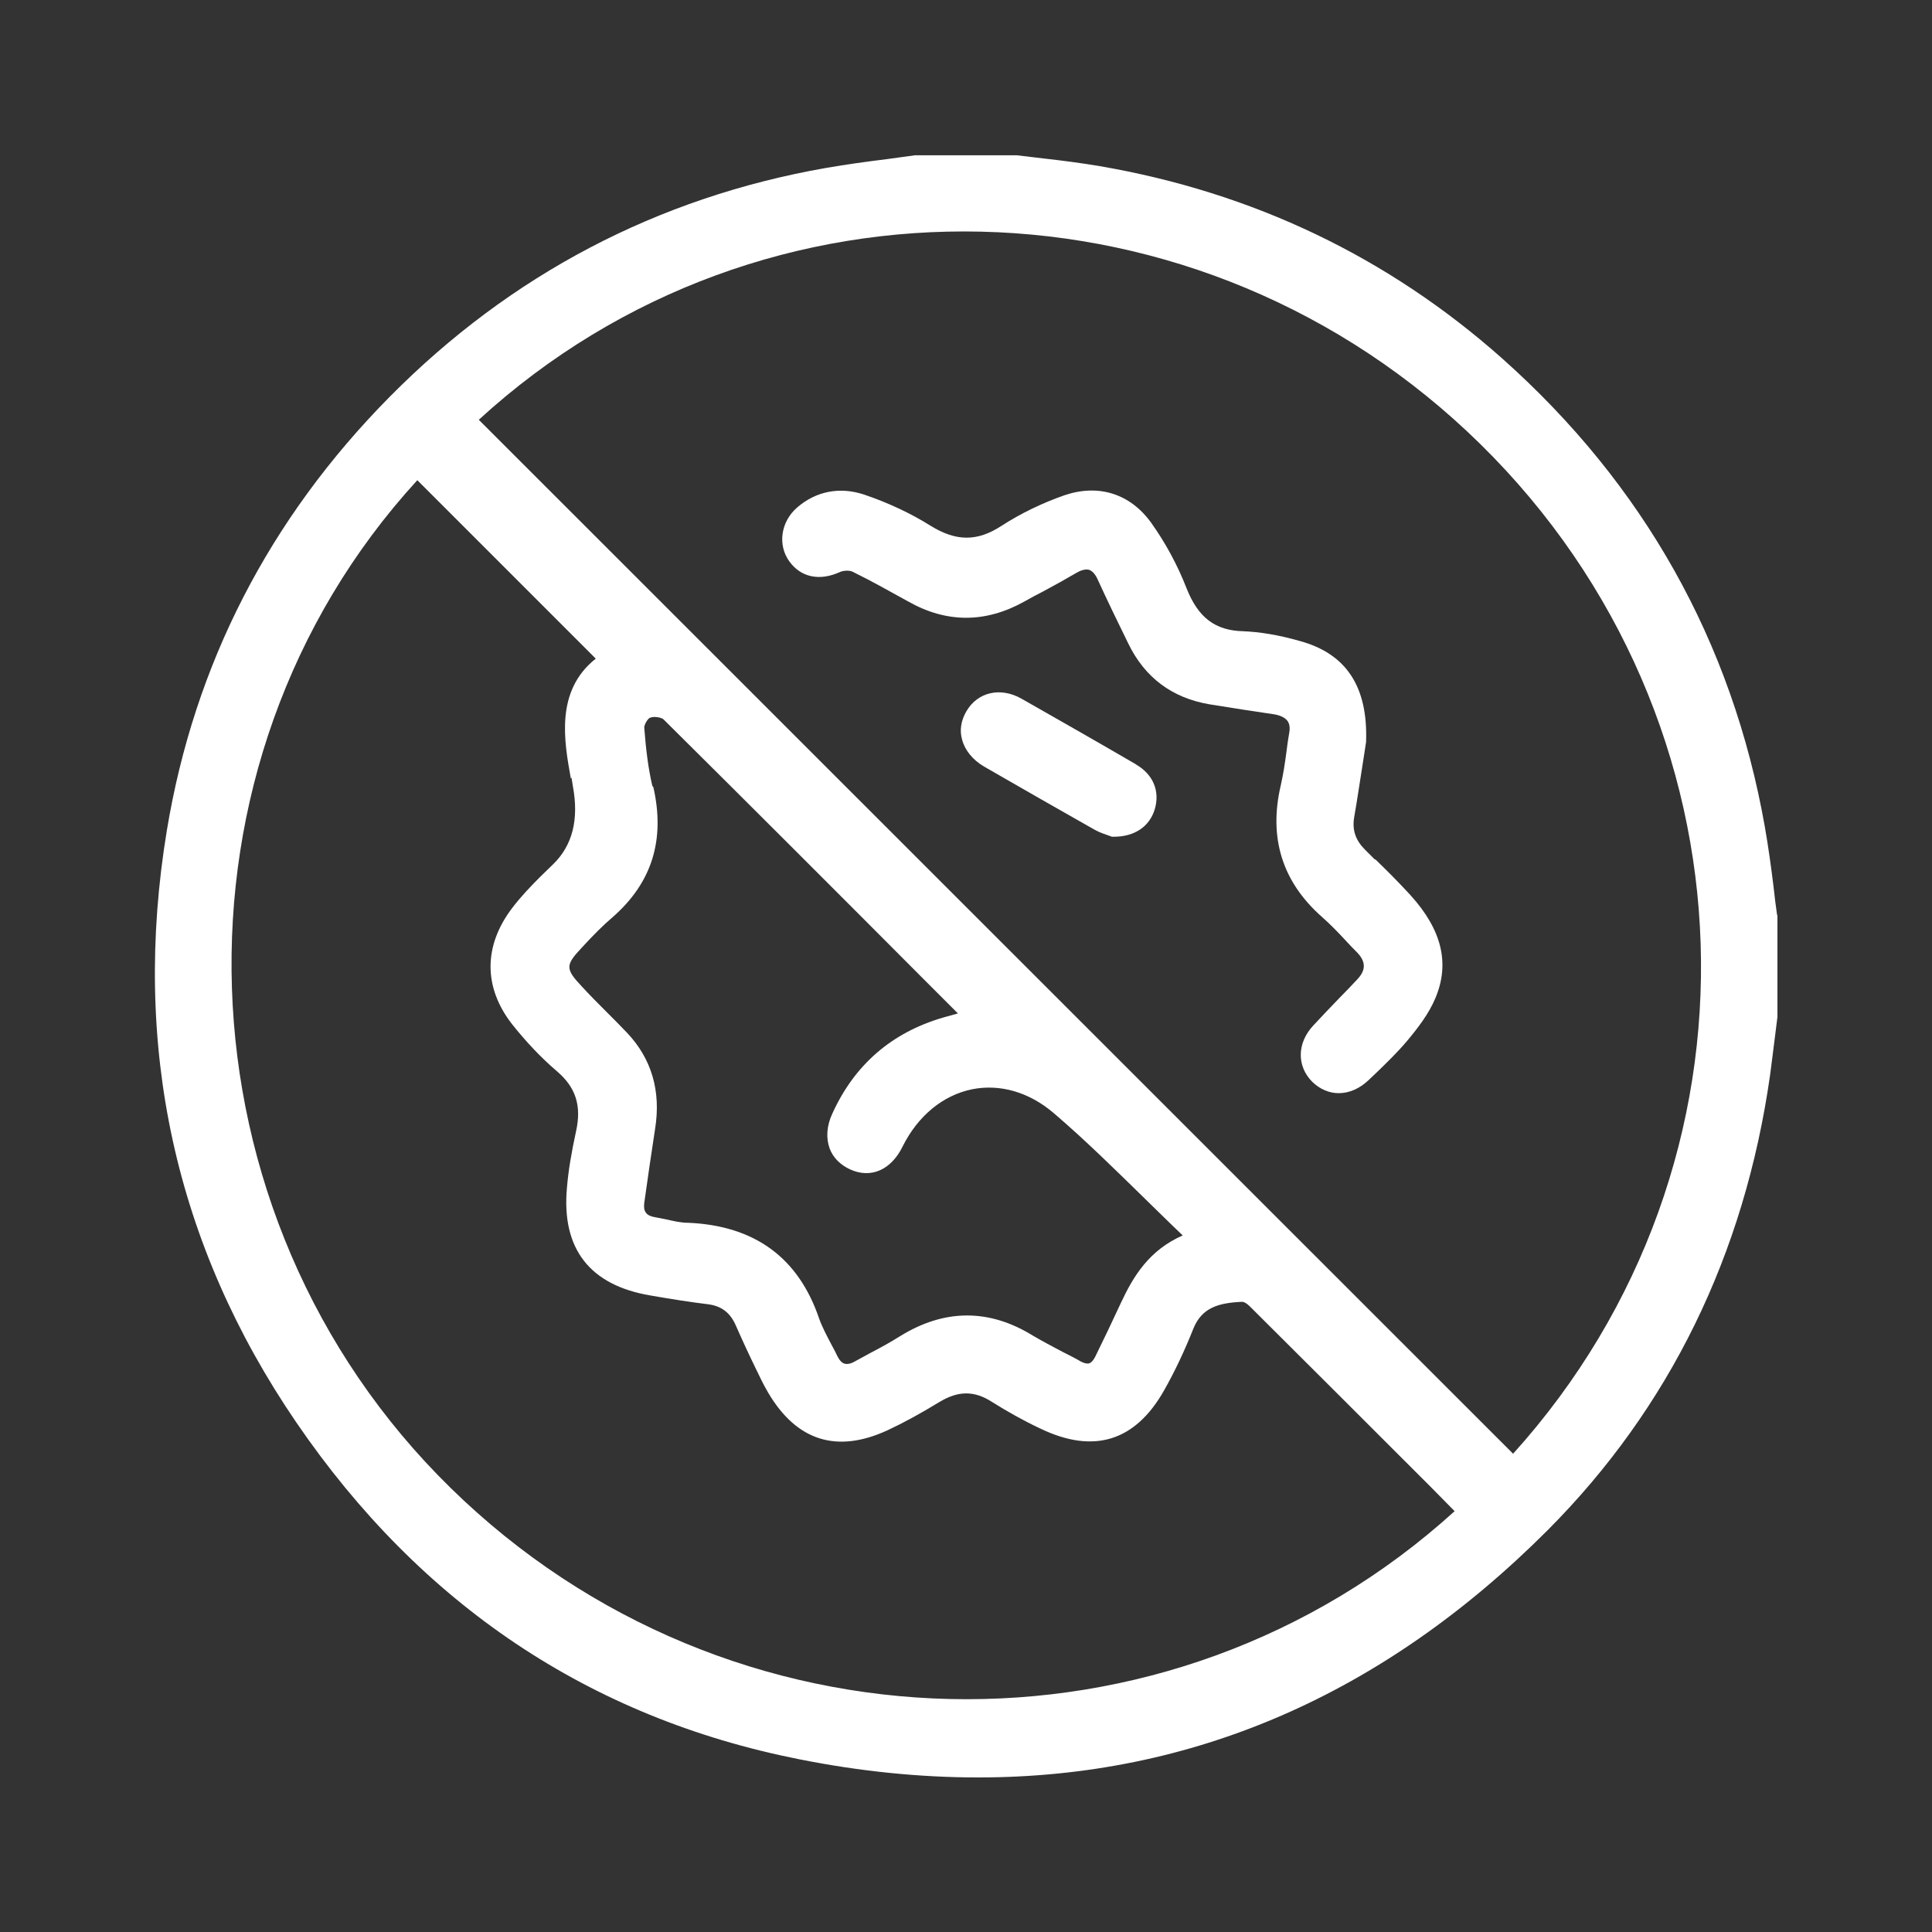
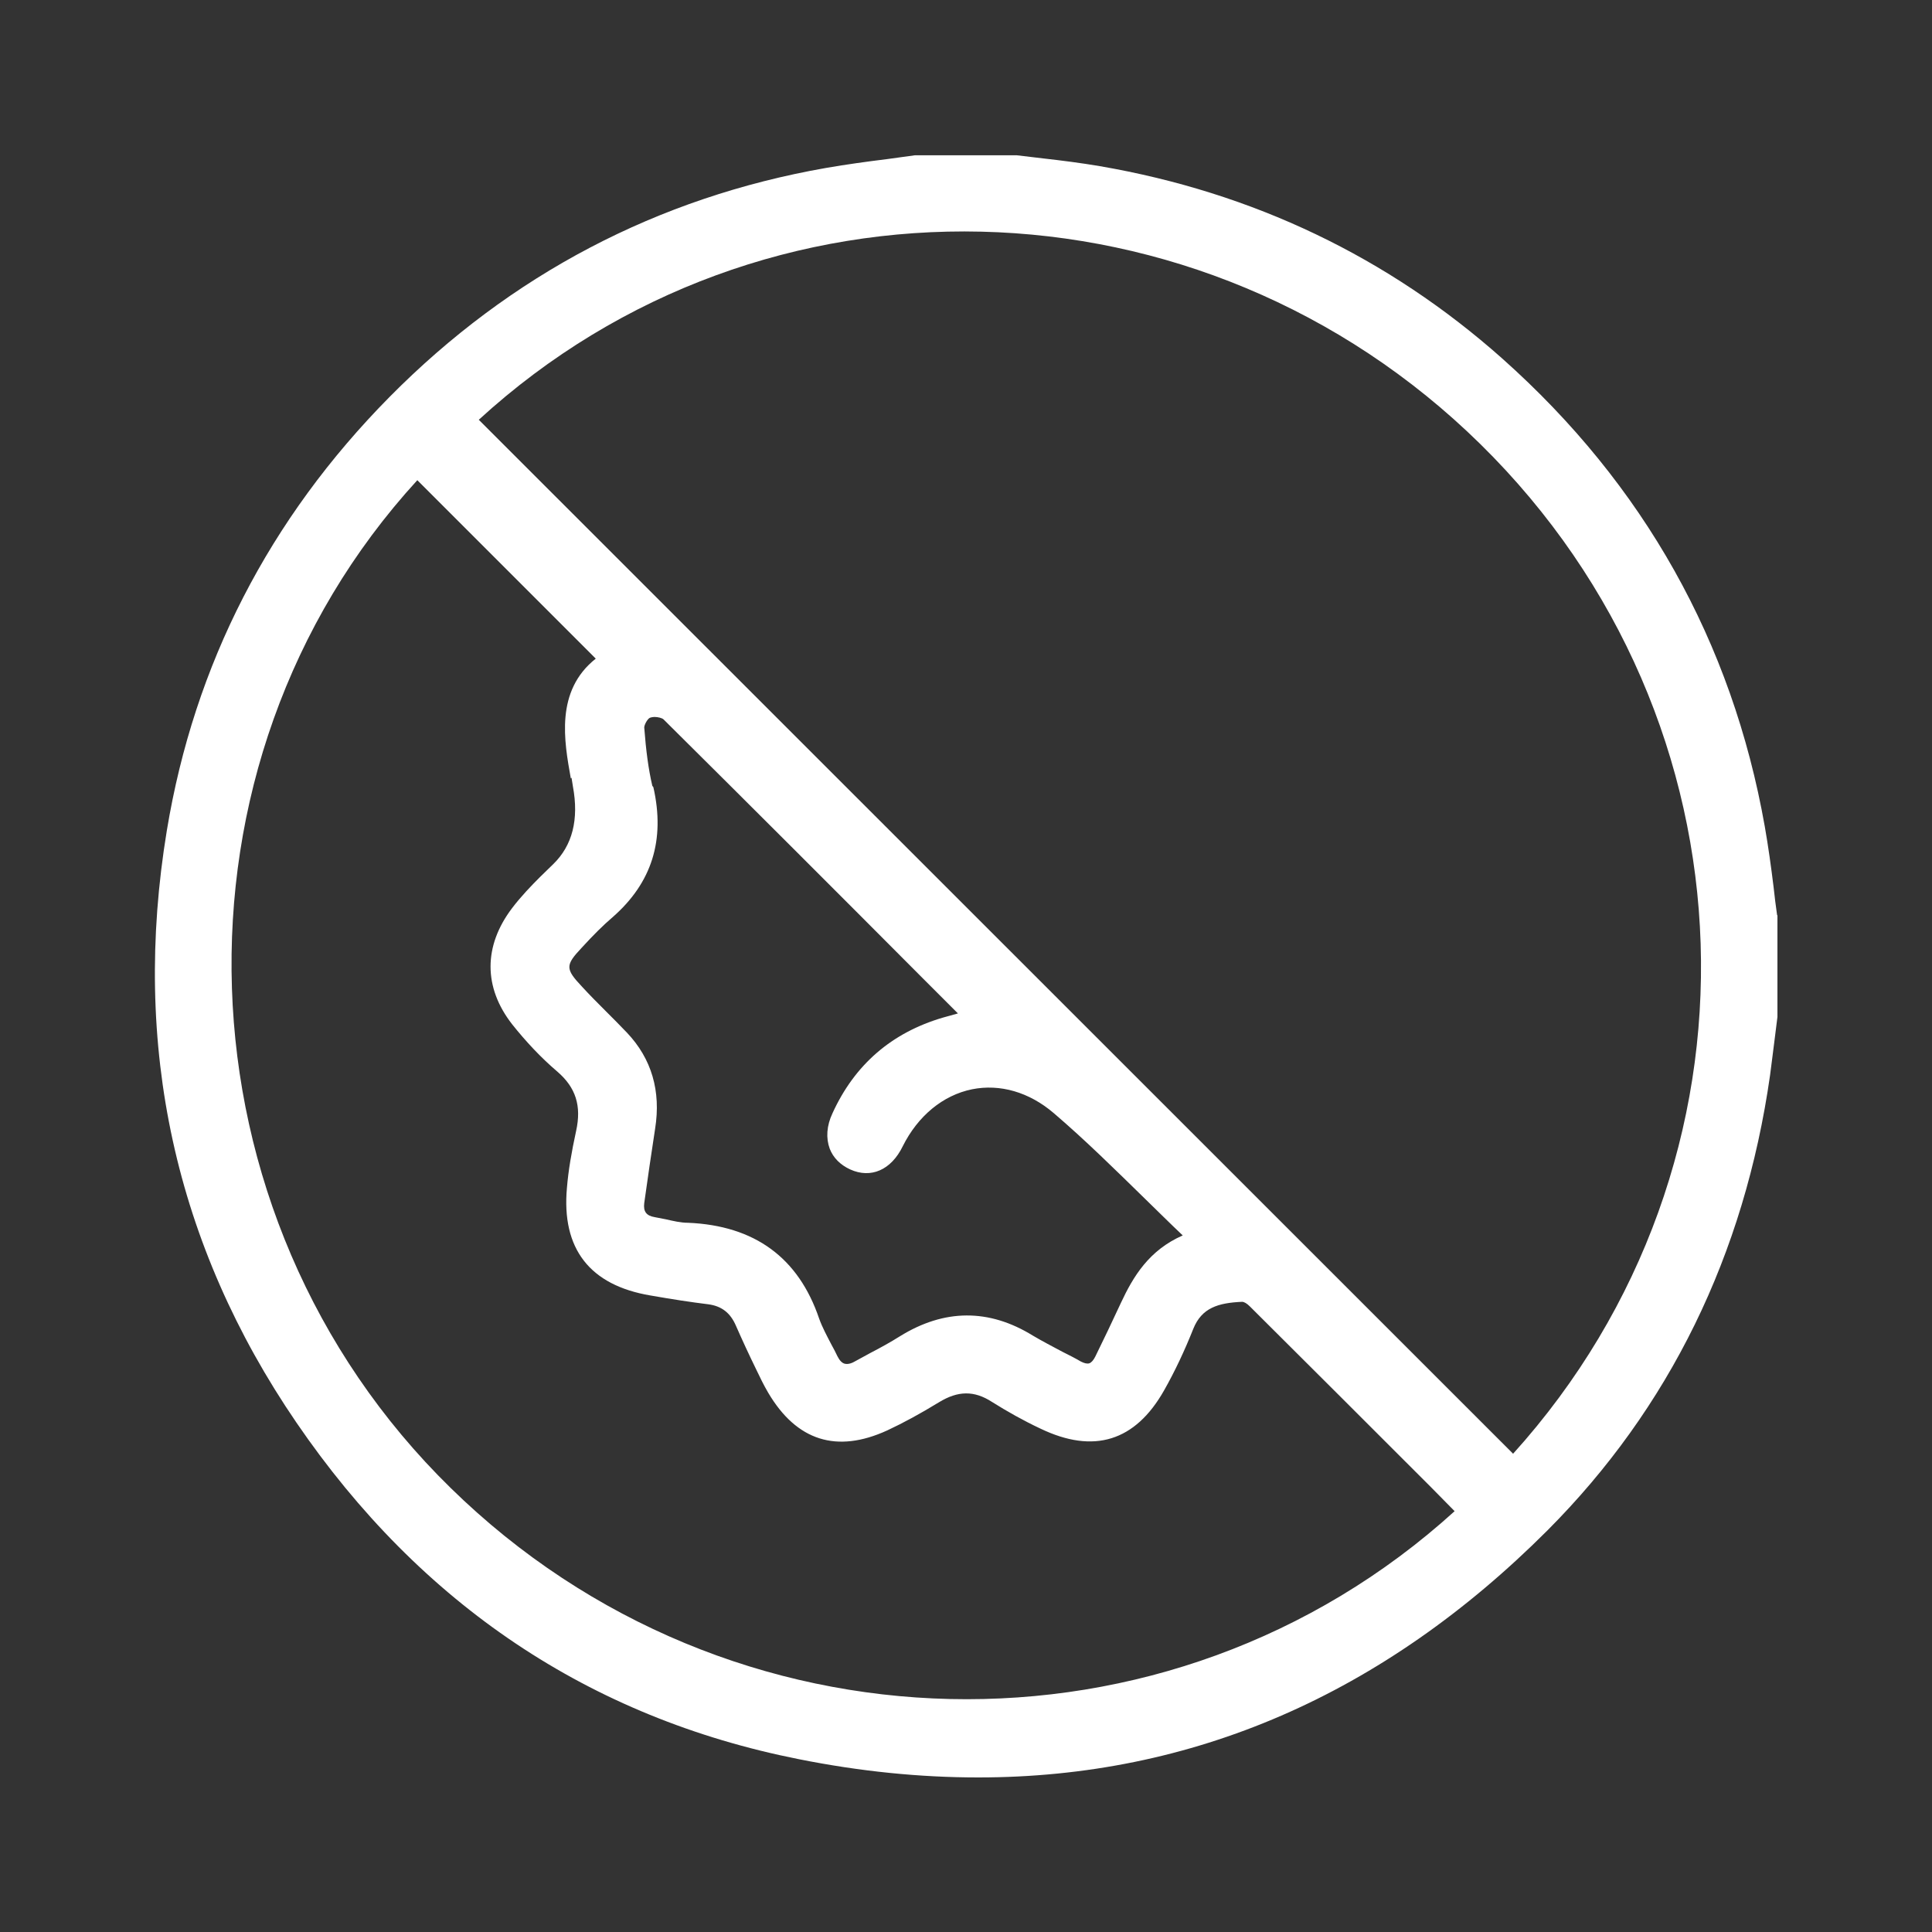
<svg xmlns="http://www.w3.org/2000/svg" id="_图层_1" viewBox="0 0 55 55">
  <rect x="0" y="0" width="55" height="55" fill="#333333" stroke="none" />
  <defs>
    <style>.cls-1{fill:#fff;}</style>
  </defs>
  <path class="cls-1" d="M50.59,26.05c-.04-.27-.07-.53-.1-.8-.07-.57-.15-1.15-.25-1.72-.93-5.26-3.45-9.74-7.47-13.32-3.25-2.89-7.1-4.73-11.46-5.48-.53-.09-1.08-.16-1.61-.22-.25-.03-.5-.06-.76-.09h-2.89c-.27,.04-.53,.07-.8,.11-.57,.07-1.15,.15-1.73,.25-4.8,.84-8.99,3.04-12.43,6.52-3.43,3.47-5.56,7.62-6.34,12.34-1.01,6.13,.23,11.8,3.69,16.86,3.54,5.18,8.35,8.4,14.3,9.58,1.75,.35,3.45,.52,5.11,.52,6.09,0,11.52-2.35,16.2-7.03,3.47-3.48,5.61-7.84,6.34-12.96,.05-.36,.09-.73,.14-1.1l.07-.56v-2.89Zm-32.02-3.68c-.11-.47-.18-1-.23-1.66,0-.08,.1-.26,.17-.28,.03-.01,.08-.02,.12-.02,.1,0,.22,.03,.26,.07,2.46,2.44,4.91,4.89,7.36,7.35l1.02,1.02h0c-.15,.04-.29,.08-.43,.12-1.46,.43-2.51,1.34-3.14,2.72-.17,.36-.19,.71-.08,1.01,.1,.26,.3,.46,.58,.59,.59,.27,1.17,.02,1.5-.66,.43-.86,1.14-1.45,1.97-1.62,.8-.16,1.63,.08,2.33,.68,.9,.77,1.74,1.6,2.63,2.47,.34,.33,.68,.67,1.04,1.01-.96,.42-1.41,1.17-1.76,1.92-.24,.52-.49,1.04-.73,1.53-.05,.1-.11,.17-.17,.19-.06,.02-.14,0-.24-.05-.17-.1-.35-.19-.53-.28-.28-.15-.57-.3-.84-.46-1.25-.77-2.52-.76-3.78,.02-.27,.17-.56,.33-.85,.48-.15,.08-.29,.16-.44,.24-.12,.07-.22,.08-.29,.06-.07-.02-.14-.09-.2-.21-.05-.11-.11-.22-.17-.33-.13-.25-.26-.49-.35-.74-.59-1.74-1.84-2.65-3.73-2.73-.21,0-.42-.05-.64-.1-.1-.02-.21-.04-.31-.06-.24-.04-.33-.16-.3-.4,.1-.71,.2-1.41,.31-2.12,.17-1.07-.1-1.99-.8-2.73-.2-.21-.41-.42-.61-.62-.23-.23-.45-.45-.67-.69-.48-.51-.48-.61-.01-1.11,.33-.36,.61-.64,.88-.87,1.12-.98,1.5-2.2,1.16-3.7Zm-2.3-.23l.04,.25q.26,1.41-.56,2.21c-.11,.11-.24,.23-.38,.37-.24,.24-.54,.55-.79,.88-.82,1.08-.82,2.26,0,3.31,.39,.49,.82,.95,1.29,1.35,.52,.45,.69,.97,.53,1.69-.13,.6-.22,1.12-.26,1.61-.16,1.74,.65,2.78,2.38,3.07,.63,.11,1.15,.19,1.64,.25,.38,.05,.63,.24,.79,.61,.18,.41,.37,.82,.57,1.23,.11,.23,.22,.46,.35,.68,.81,1.37,1.95,1.73,3.39,1.07,.45-.21,.93-.47,1.47-.8,.54-.33,1-.34,1.51-.01,.43,.27,.89,.53,1.38,.76,1.52,.73,2.7,.36,3.52-1.09,.3-.53,.58-1.12,.83-1.75,.24-.6,.71-.74,1.39-.77,.06,0,.14,.05,.22,.13,1.72,1.71,3.44,3.43,5.16,5.15l.67,.68c-8.13,7.38-20.66,7.1-28.58-.66-7.94-7.77-8.35-20.61-.95-28.69l5.08,5.08c-1.16,.92-.9,2.35-.71,3.41Zm26.8,19.24L13.63,11.95c8.08-7.4,20.57-7.11,28.51,.69,8.01,7.87,8.41,20.47,.93,28.75Z" />
-   <path class="cls-1" d="M39.13,24.46l-.27-.27c-.27-.27-.37-.56-.31-.92,.1-.57,.18-1.14,.26-1.63l.08-.52v-.02c.05-1.56-.57-2.49-1.88-2.85-.63-.18-1.15-.26-1.62-.28-.8-.02-1.28-.39-1.61-1.22-.26-.67-.61-1.31-1.01-1.87-.6-.83-1.5-1.11-2.47-.78-.63,.22-1.25,.52-1.79,.87-.69,.45-1.29,.45-2.03-.01-.56-.35-1.2-.65-1.88-.88-.69-.23-1.37-.1-1.91,.37-.46,.4-.56,1.06-.22,1.53,.33,.46,.87,.57,1.45,.3,.1-.04,.27-.05,.36,0,.51,.25,.99,.52,1.57,.84,1.09,.62,2.2,.62,3.3,.01,.18-.1,.36-.2,.54-.29,.32-.17,.64-.35,.95-.53,.15-.09,.27-.11,.36-.09,.09,.03,.18,.12,.25,.28,.28,.61,.57,1.21,.87,1.82,.47,.97,1.25,1.55,2.31,1.73,.34,.05,.67,.11,1.01,.16,.27,.04,.54,.08,.8,.12,.21,.03,.34,.1,.41,.19,.06,.08,.08,.2,.05,.35-.03,.18-.06,.37-.08,.55-.04,.31-.09,.63-.16,.94-.35,1.5,.05,2.75,1.17,3.74,.25,.22,.49,.47,.72,.72,.09,.1,.18,.19,.28,.29,.26,.27,.26,.51,0,.78-.16,.17-.32,.34-.49,.51-.25,.26-.5,.52-.75,.79-.47,.5-.48,1.16-.03,1.61,.22,.21,.48,.32,.75,.32,.3,0,.6-.13,.86-.38l.21-.2c.29-.28,.6-.58,.87-.9,.31-.37,.62-.77,.81-1.22,.42-.99,.19-1.95-.71-2.94-.32-.35-.66-.69-.99-1.01Z" />
-   <path class="cls-1" d="M32.34,21.76c-1.03-.6-2.1-1.21-3.26-1.87-.6-.34-1.25-.19-1.57,.36-.15,.26-.2,.54-.12,.81,.08,.3,.3,.57,.62,.76,1.04,.6,2.09,1.2,3.15,1.8,.14,.08,.3,.13,.41,.17,.03,.01,.06,.02,.08,.03h.03s.03,0,.03,0c.59,0,1.01-.29,1.16-.77,.16-.52-.04-1-.52-1.28Z" />
</svg>